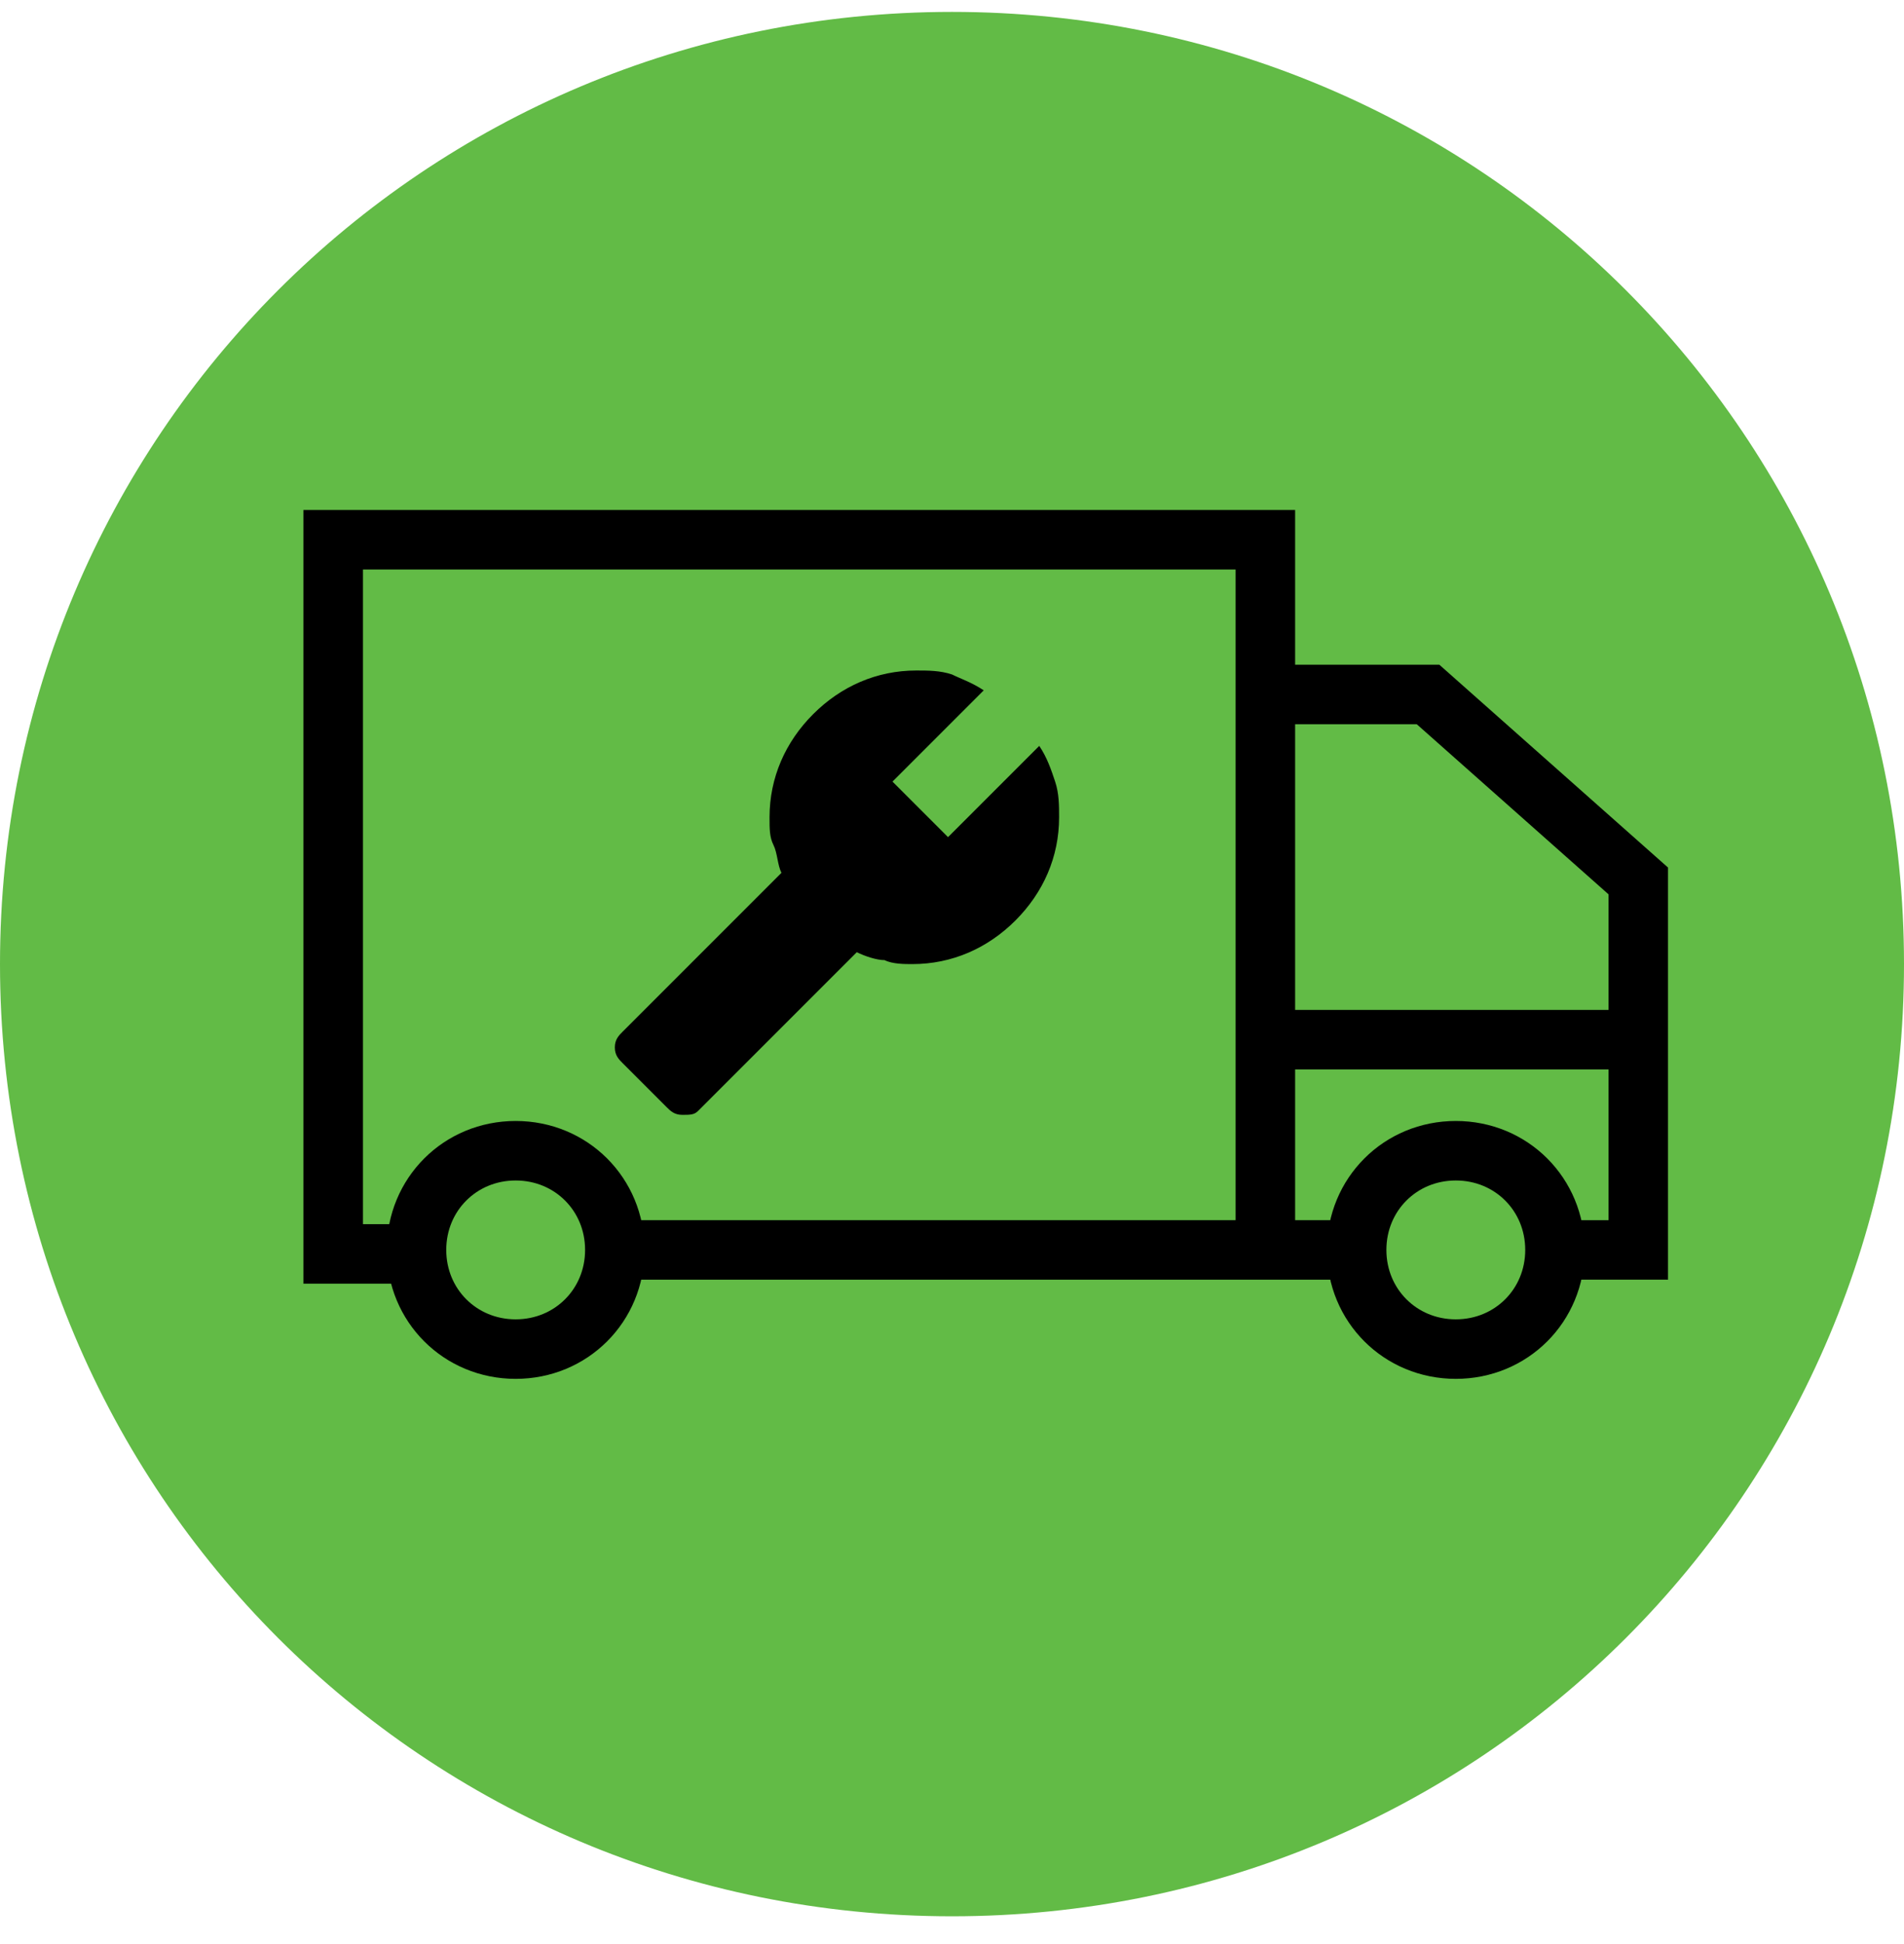
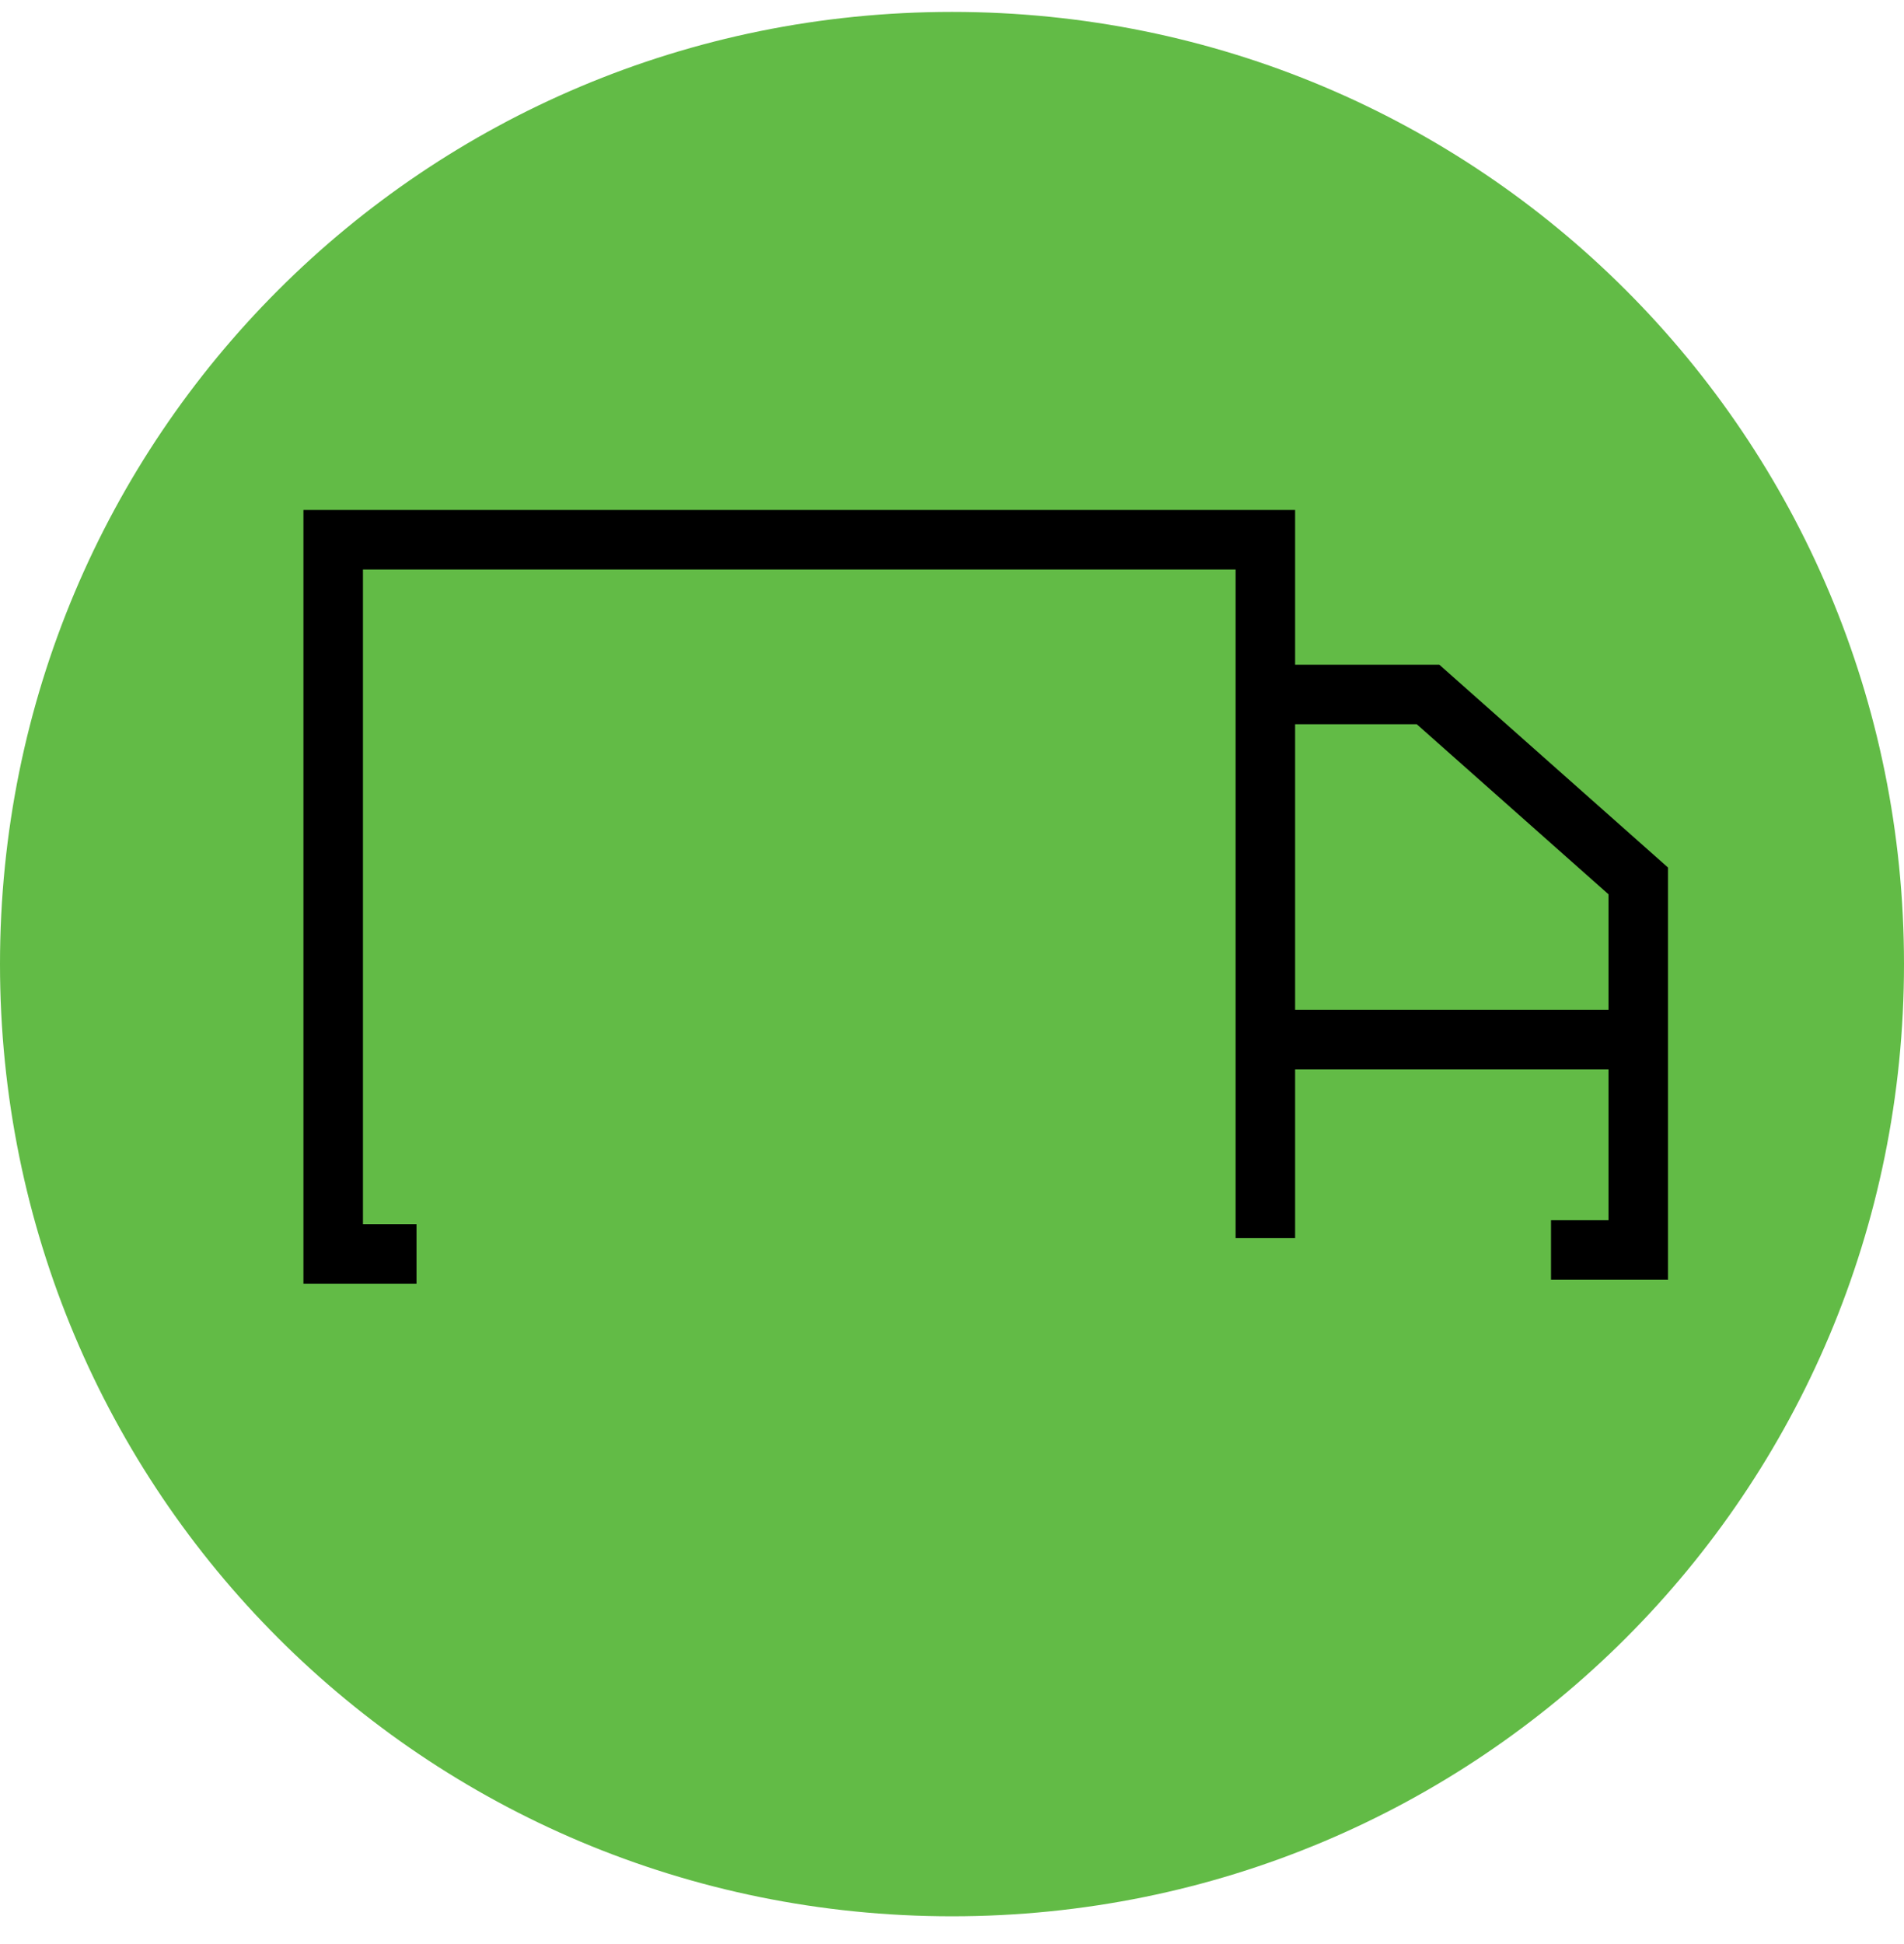
<svg xmlns="http://www.w3.org/2000/svg" width="48" height="49" viewBox="0 0 48 49" fill="none">
  <g clip-path="url(#clip0_4618_161124)">
    <path d="M24 48.3C37.3 48.3 48 37.6 48 24.3C48 11 37.3 0.3 24 0.3C10.7 0.3 0 11 0 24.3C0 37.6 10.7 48.3 24 48.3Z" fill="#62BB46" />
-     <path d="M36.701 34.004C38.101 34.004 39.201 32.904 39.201 31.504C39.201 30.104 38.101 29.004 36.701 29.004C35.301 29.004 34.201 30.104 34.201 31.504C34.201 32.904 35.301 34.004 36.701 34.004Z" stroke="black" stroke-width="1.5" stroke-miterlimit="10" />
-     <path d="M13 34.004C14.4 34.004 15.5 32.904 15.5 31.504C15.5 30.104 14.4 29.004 13 29.004C11.6 29.004 10.5 30.104 10.5 31.504C10.5 32.904 11.6 34.004 13 34.004Z" stroke="black" stroke-width="1.5" stroke-miterlimit="10" />
-     <path d="M34.3 31.504H15.5" stroke="black" stroke-width="1.5" stroke-miterlimit="10" />
    <path d="M31.9 31.204V13.604H8.4V25.704V31.605H10.5" stroke="black" stroke-width="1.5" stroke-miterlimit="10" />
    <path d="M39.101 31.504H41.301V22.204L36.001 17.504H31.801" stroke="black" stroke-width="1.5" stroke-miterlimit="10" />
    <path d="M41.4 26.205H31.9" stroke="black" stroke-width="1.5" stroke-miterlimit="10" />
-     <path d="M17.6 28L21.6 24C21.8 24.1 22.1 24.2 22.3 24.2C22.5 24.3 22.8 24.3 23 24.3C24 24.3 24.9 23.9 25.6 23.2C26.3 22.5 26.7 21.6 26.7 20.6C26.7 20.3 26.7 20 26.6 19.7C26.5 19.4 26.4 19.1 26.2 18.8L23.9 21.1L22.5 19.7L24.8 17.4C24.5 17.2 24.2 17.1 24 17C23.7 16.9 23.4 16.9 23.1 16.9C22.1 16.9 21.2 17.3 20.5 18C19.8 18.7 19.4 19.6 19.4 20.6C19.4 20.9 19.4 21.1 19.5 21.3C19.6 21.5 19.6 21.8 19.7 22L15.7 26C15.6 26.1 15.5 26.2 15.5 26.4C15.5 26.6 15.6 26.7 15.7 26.8L16.8 27.9C16.9 28 17 28.1 17.2 28.1C17.4 28.1 17.5 28.1 17.6 28Z" fill="black" />
  </g>
  <defs>
    <clipPath id="clip0_4618_161124">
      <rect width="48" height="48" fill="white" transform="translate(0 0.304)" />
    </clipPath>
  </defs>
</svg>